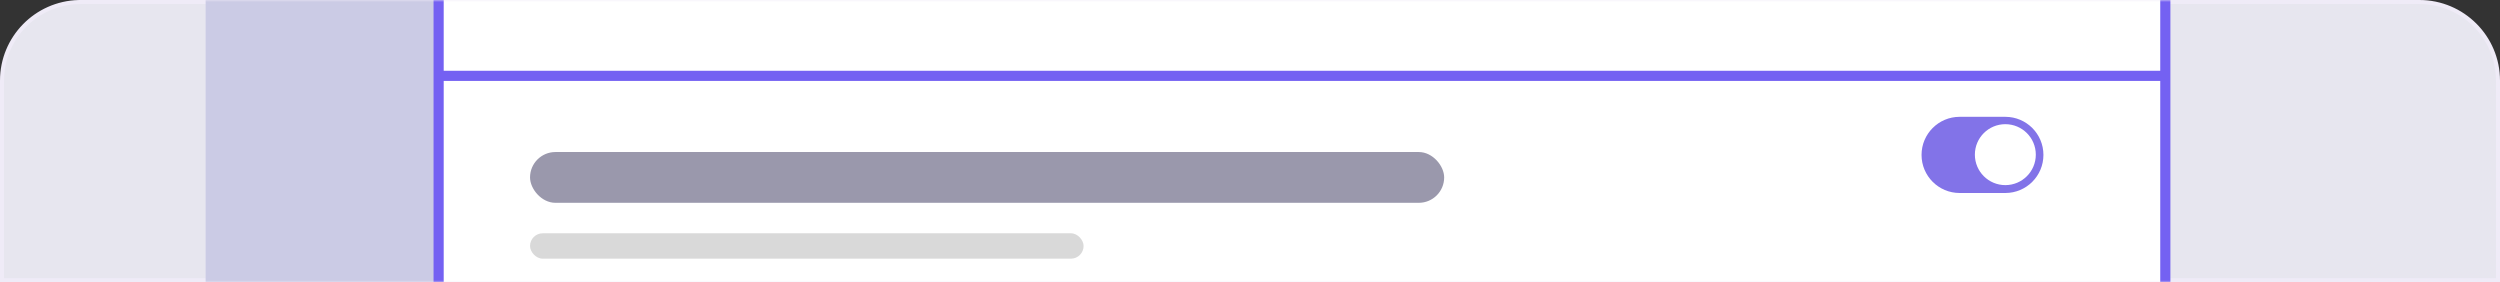
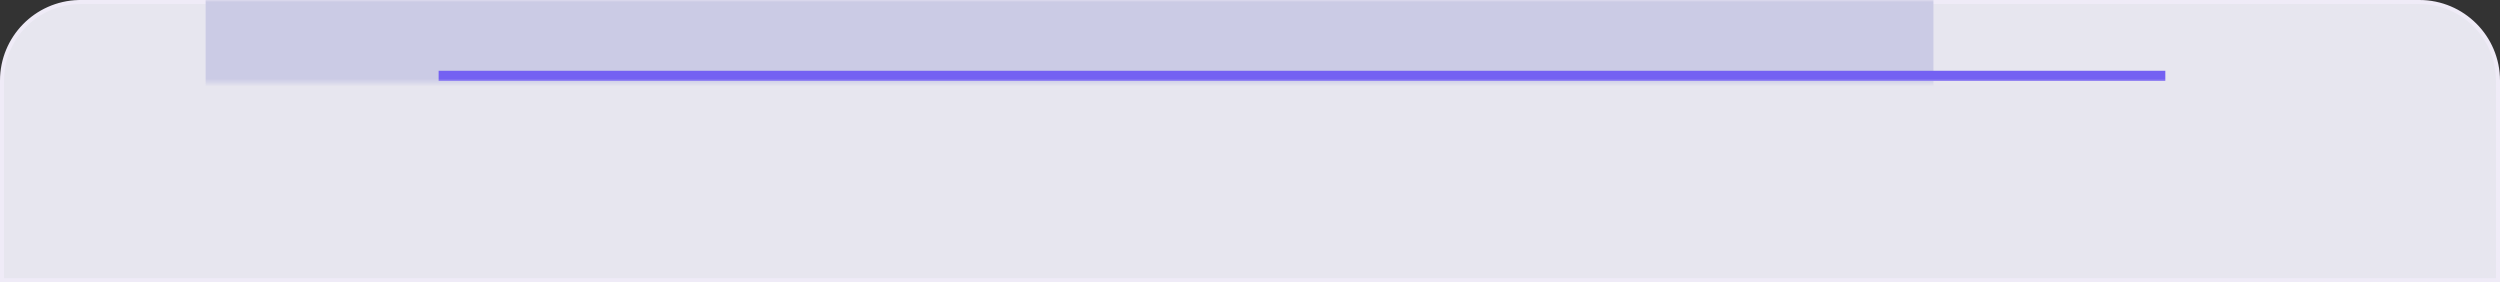
<svg xmlns="http://www.w3.org/2000/svg" width="620" height="70" viewBox="0 0 620 70" fill="none">
  <rect x="0" y="0" width="620" height="70" fill="#333333" stroke="none" />
  <path d="M20 0.5H600C610.77 0.5 619.5 9.23 619.5 20V69.5H0.5V20C0.5 9.399 8.96 0.774 19.497 0.507L20 0.5Z" fill="#E7E6EF" stroke="#EFEBF7" />
  <mask id="mask0_427_40787" style="mask-type:alpha" maskUnits="userSpaceOnUse" x="0" y="0" width="620" height="70">
-     <path d="M20 0.5H600C610.77 0.5 619.5 9.23 619.5 20V69.5H0.5V20C0.5 9.399 8.96 0.774 19.497 0.507L20 0.5Z" fill="#E7E6EF" stroke="#EFEBF7" />
+     <path d="M20 0.5H600C610.77 0.5 619.5 9.23 619.5 20H0.5V20C0.5 9.399 8.96 0.774 19.497 0.507L20 0.5Z" fill="#E7E6EF" stroke="#EFEBF7" />
  </mask>
  <g mask="url(#mask0_427_40787)">
    <rect x="51" y="-81.768" width="428.492" height="331.534" rx="25.189" fill="#CBCBE5" />
-     <rect x="108.779" y="-61.796" width="428.22" height="297.235" rx="25.189" fill="white" stroke="#7461F2" stroke-width="2.519" />
-     <rect x="131.449" y="37.703" width="226.705" height="12.595" rx="6.297" fill="#9A98AC" />
    <rect x="131.449" y="57.855" width="137.282" height="6.297" rx="3.149" fill="#D9D9D9" />
    <path d="M108.779 18.811H537" stroke="#7461F2" stroke-width="2.519" />
  </g>
-   <path d="M476.543 38.417C476.543 33.2 480.772 28.971 485.989 28.971H497.324C502.541 28.971 506.77 33.2 506.77 38.417V38.417C506.77 43.634 502.541 47.863 497.324 47.863H485.989C480.772 47.863 476.543 43.634 476.543 38.417V38.417Z" fill="#8273E8" />
-   <path d="M504.881 38.354C504.881 42.527 501.498 45.91 497.324 45.91C493.151 45.91 489.768 42.527 489.768 38.354C489.768 34.18 493.151 30.797 497.324 30.797C501.498 30.797 504.881 34.18 504.881 38.354Z" fill="white" />
</svg>